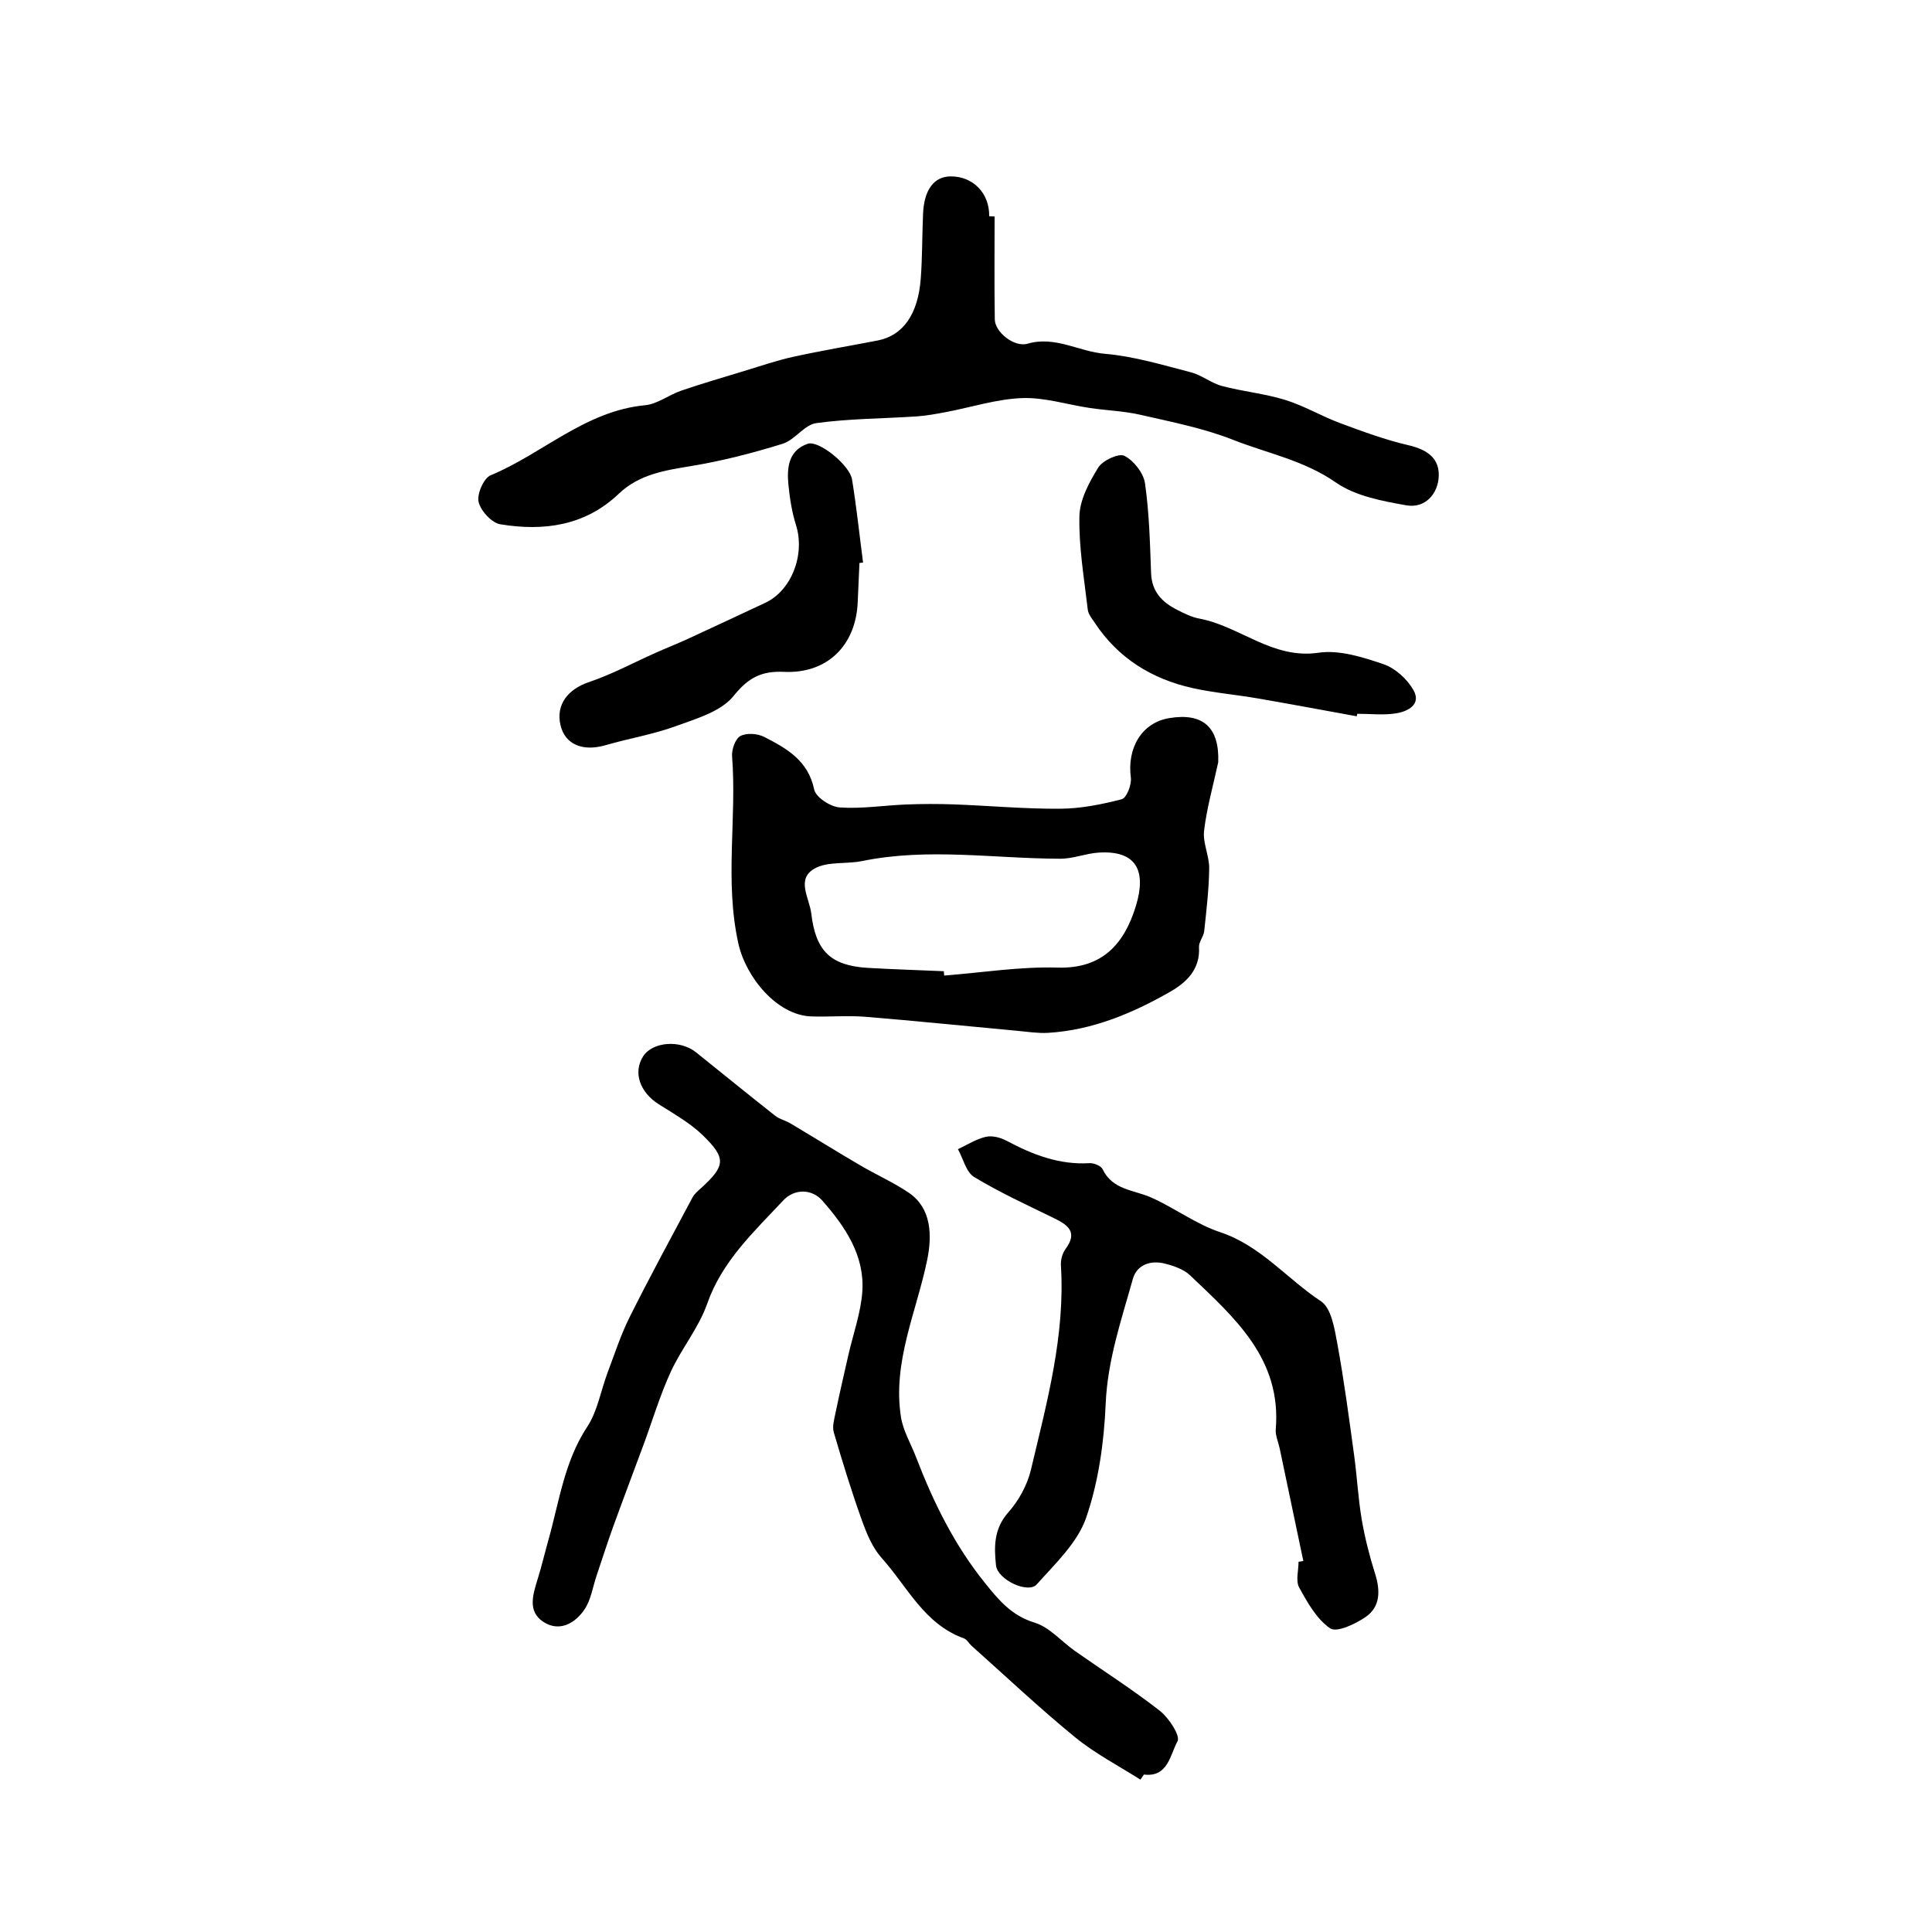
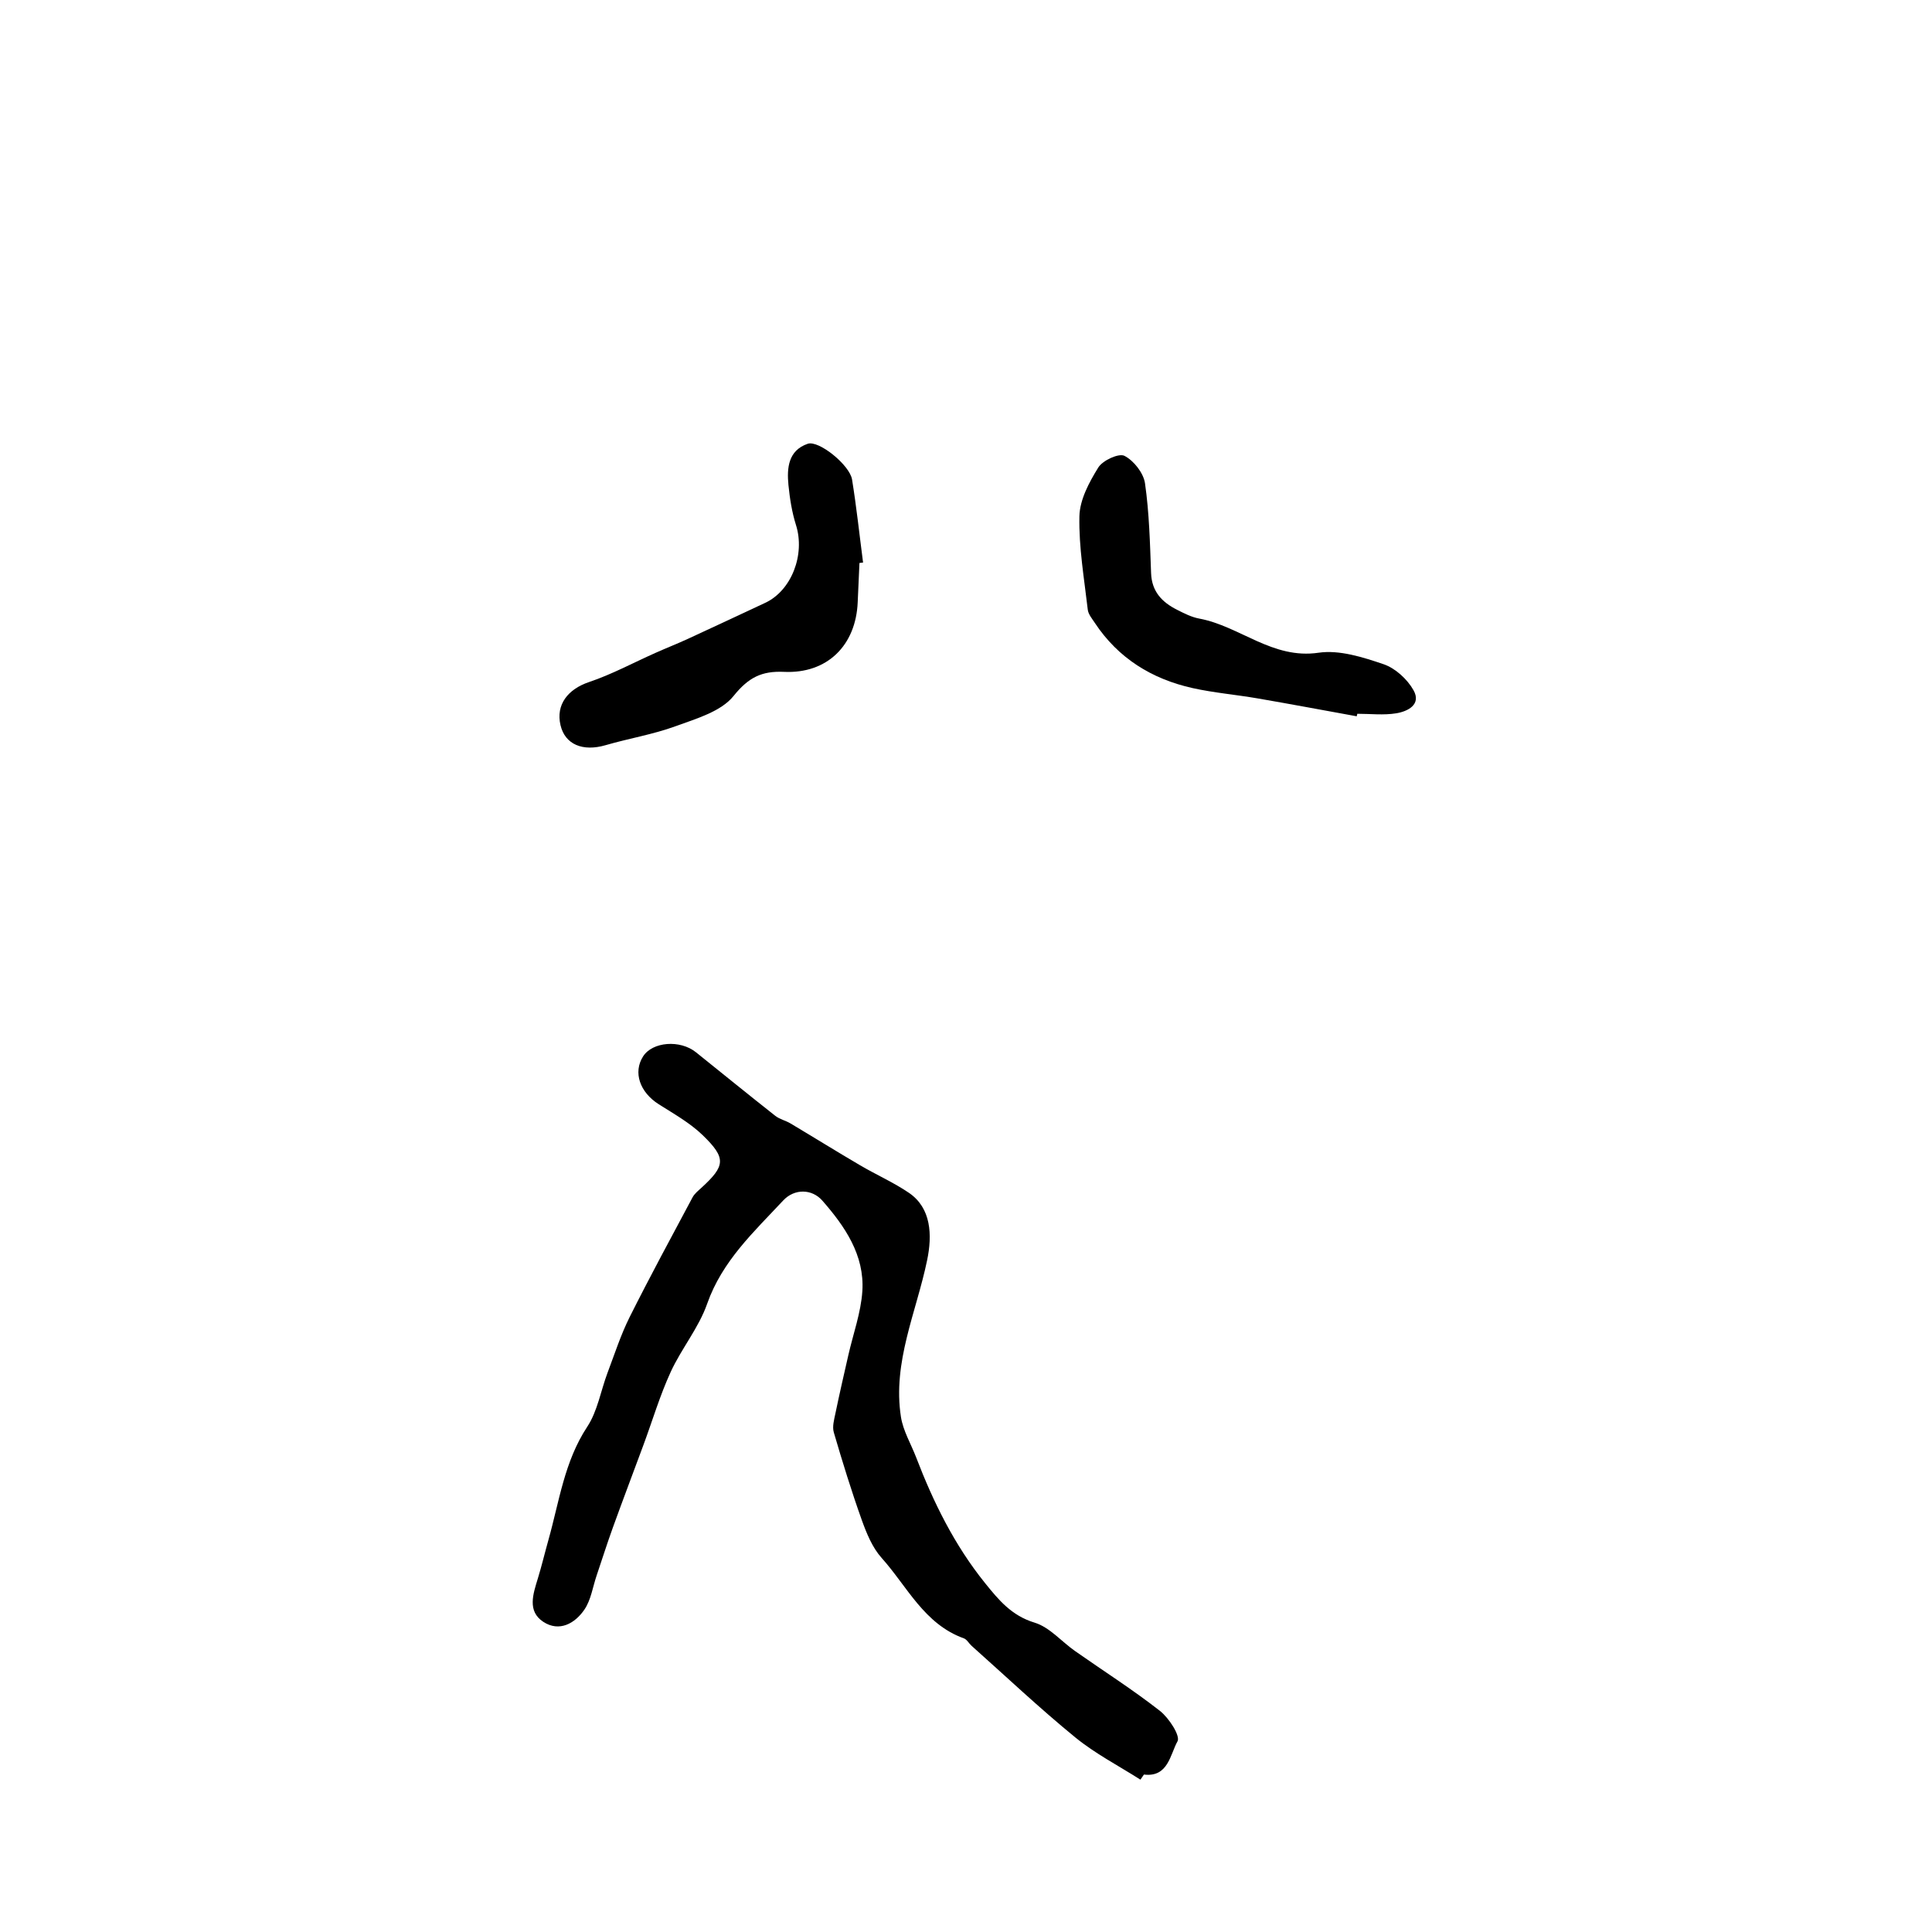
<svg xmlns="http://www.w3.org/2000/svg" version="1.1" id="zdic.net" x="0px" y="0px" viewBox="0 0 400 400" style="enable-background:new 0 0 400 400;" xml:space="preserve">
  <g>
    <path d="M236.11,368.46c-4.53-2.89-9.38-5.39-13.51-8.77c-7.38-6.03-14.32-12.59-21.44-18.94c-0.56-0.5-0.97-1.32-1.61-1.55   c-8.21-2.95-11.72-10.74-17.01-16.64c-1.93-2.15-3.13-5.1-4.13-7.89c-2.13-5.96-4-12.03-5.78-18.11c-0.35-1.19,0.07-2.66,0.34-3.96   c0.83-4.01,1.75-8,2.66-11.99c1-4.43,2.62-8.83,2.91-13.3c0.48-7.46-3.63-13.43-8.28-18.73c-2.15-2.46-5.78-2.53-8.11-0.03   c-6.05,6.48-12.63,12.52-15.74,21.38c-1.74,4.98-5.34,9.29-7.56,14.14c-2.22,4.84-3.75,10-5.6,15.01   c-2.11,5.71-4.27,11.39-6.34,17.12c-1.2,3.31-2.26,6.67-3.39,10.01c-0.8,2.36-1.16,5.01-2.5,7c-1.97,2.92-5.23,4.74-8.54,2.57   c-3.36-2.21-2.1-5.78-1.12-8.99c0.81-2.65,1.45-5.35,2.2-8.01c2.23-7.93,3.28-16.19,8.02-23.38c2.14-3.25,2.8-7.46,4.21-11.2   c1.46-3.86,2.73-7.83,4.57-11.51c4.18-8.35,8.63-16.56,13.03-24.8c0.41-0.76,1.16-1.36,1.82-1.96c4.97-4.55,5.2-6.13,0.28-10.9   c-2.64-2.55-5.97-4.42-9.11-6.41c-3.91-2.48-5.35-6.6-3.23-9.91c1.94-3.04,7.65-3.49,10.94-0.85c5.47,4.39,10.9,8.81,16.41,13.15   c0.91,0.72,2.16,0.98,3.17,1.59c4.82,2.87,9.59,5.84,14.44,8.68c3.32,1.95,6.89,3.52,10.07,5.68c4.63,3.15,4.86,8.72,3.77,13.96   c-2.22,10.73-7.19,21.1-5.42,32.44c0.45,2.88,2.07,5.57,3.14,8.35c3.57,9.32,7.95,18.2,14.25,26.02c2.81,3.49,5.51,6.78,10.28,8.22   c3.1,0.94,5.56,3.9,8.36,5.87c5.87,4.12,11.94,7.98,17.58,12.39c1.87,1.46,4.28,5.18,3.65,6.31c-1.52,2.7-1.92,7.5-6.95,6.88   C236.59,367.75,236.35,368.11,236.11,368.46z" />
-     <path d="M205.92,44.82c0,7.1-0.07,14.21,0.04,21.31c0.04,2.64,4.03,5.83,6.79,5.03c5.72-1.67,10.63,1.64,16,2.09   c6.01,0.51,11.93,2.31,17.81,3.83c2.25,0.58,4.21,2.25,6.45,2.84c4.3,1.14,8.81,1.56,13.05,2.87c3.92,1.21,7.53,3.37,11.39,4.81   c4.66,1.73,9.37,3.47,14.2,4.59c3.97,0.92,6.33,2.78,6.23,6.32c-0.11,3.73-2.82,6.8-6.72,6.11c-5.02-0.89-10.55-1.92-14.59-4.73   c-6.59-4.59-14.18-6.03-21.3-8.84c-6.12-2.41-12.71-3.69-19.16-5.17c-3.42-0.79-6.99-0.89-10.47-1.41   c-4.68-0.7-9.38-2.22-14.02-2.05c-5.26,0.19-10.46,1.89-15.69,2.88c-2.02,0.38-4.06,0.77-6.11,0.91   c-6.94,0.46-13.94,0.45-20.82,1.39c-2.46,0.34-4.43,3.49-6.97,4.28c-6.16,1.91-12.46,3.54-18.82,4.59   c-5.51,0.91-10.86,1.71-15.09,5.75c-6.99,6.66-15.54,7.8-24.52,6.33c-1.79-0.29-4.07-2.77-4.51-4.62   c-0.38-1.62,1.04-4.92,2.48-5.52c10.81-4.49,19.62-13.35,31.99-14.51c2.55-0.24,4.91-2.14,7.46-3.01   c4.32-1.48,8.72-2.76,13.09-4.09c3.37-1.02,6.71-2.18,10.14-2.93c5.78-1.27,11.62-2.25,17.44-3.37c5.22-1,8.38-5.37,8.94-12.8   c0.34-4.48,0.28-8.99,0.48-13.48c0.22-4.97,2.3-7.7,5.75-7.7c4.63-0.01,8.03,3.52,7.94,8.25C205.18,44.8,205.55,44.81,205.92,44.82   z" />
-     <path d="M252.22,157.82c-1.02,4.71-2.35,9.39-2.93,14.15c-0.3,2.53,1.09,5.22,1.06,7.82c-0.05,4.33-0.57,8.66-1.03,12.98   c-0.12,1.14-1.15,2.25-1.08,3.34c0.27,4.65-2.69,7.36-6.05,9.27c-7.81,4.45-16.06,7.91-25.21,8.46c-2.07,0.12-4.17-0.22-6.26-0.41   c-10.5-0.97-20.99-2.05-31.5-2.91c-3.72-0.3-7.49,0.04-11.23-0.08c-7.14-0.23-13.57-8.12-15.12-15.1   c-2.88-12.94-0.3-25.86-1.3-38.74c-0.11-1.41,0.66-3.64,1.71-4.21c1.27-0.69,3.54-0.53,4.92,0.17c4.65,2.37,9.12,4.89,10.37,10.9   c0.33,1.6,3.36,3.58,5.27,3.71c4.56,0.32,9.19-0.43,13.79-0.61c3.28-0.13,6.57-0.14,9.85-0.02c7.34,0.27,14.68,0.95,22.02,0.9   c4.27-0.03,8.6-0.89,12.75-1.97c0.99-0.26,2.07-3.01,1.88-4.45c-0.82-6.23,2.31-11.41,7.94-12.34   C249.07,147.51,252.49,150.6,252.22,157.82z M195.41,201.08c0.02,0.3,0.05,0.6,0.07,0.9c7.84-0.61,15.69-1.88,23.5-1.65   c9.4,0.28,13.83-5.1,16.17-12.68c2.27-7.35,0.16-11.62-7.67-11.13c-2.66,0.17-5.28,1.27-7.93,1.27   c-13.68-0.02-27.38-2.32-41.05,0.48c-3.26,0.67-7.09,0.03-9.81,1.53c-3.95,2.19-1.1,6.1-0.72,9.36c0.91,7.69,3.95,10.76,11.7,11.23   C184.92,200.69,190.17,200.85,195.41,201.08z" />
-     <path d="M269.84,323.19c-1.63-7.78-3.27-15.55-4.9-23.33c-0.28-1.32-0.91-2.66-0.81-3.94c1.23-14.61-8.54-23.11-17.73-31.87   c-1.33-1.27-3.39-1.97-5.25-2.44c-2.93-0.74-5.77,0.22-6.61,3.19c-2.37,8.48-5.23,16.78-5.62,25.82   c-0.34,7.95-1.47,16.15-4.05,23.62c-1.79,5.17-6.4,9.5-10.22,13.79c-1.78,2-8.12-0.95-8.44-3.95c-0.41-3.82-0.46-7.57,2.55-10.96   c2.17-2.44,3.94-5.68,4.69-8.85c3.29-13.9,7.11-27.76,6.2-42.3c-0.07-1.12,0.3-2.49,0.96-3.38c2.61-3.55,0.46-4.99-2.45-6.41   c-5.55-2.71-11.2-5.3-16.47-8.49c-1.67-1.01-2.27-3.8-3.36-5.77c1.92-0.89,3.78-2.1,5.8-2.56c1.32-0.3,3.06,0.17,4.32,0.85   c5.37,2.86,10.87,4.99,17.13,4.61c0.9-0.05,2.37,0.55,2.71,1.26c2.07,4.33,6.48,4.26,10.07,5.86c4.86,2.17,9.27,5.51,14.26,7.17   c8.42,2.8,13.84,9.67,20.87,14.3c2.14,1.41,2.81,5.65,3.38,8.73c1.41,7.68,2.43,15.44,3.49,23.18c0.61,4.41,0.82,8.88,1.57,13.26   c0.65,3.8,1.61,7.57,2.77,11.25c1.09,3.47,1.12,6.82-1.95,8.94c-2.12,1.47-5.99,3.28-7.34,2.37c-2.8-1.9-4.72-5.35-6.43-8.47   c-0.76-1.38-0.13-3.52-0.13-5.32C269.19,323.29,269.52,323.24,269.84,323.19z" />
    <path d="M177.94,116.56c-0.12,2.69-0.25,5.39-0.36,8.08c-0.36,8.99-6.32,14.88-15.26,14.46c-4.63-0.21-7.36,1.16-10.44,4.99   c-2.6,3.24-7.75,4.71-12.02,6.27c-4.68,1.71-9.67,2.52-14.47,3.92c-4.74,1.38-8.4-0.14-9.34-4.13c-1.01-4.27,1.54-7.47,5.91-8.94   c4.75-1.6,9.22-4.03,13.82-6.07c2.17-0.97,4.39-1.84,6.55-2.83c5.37-2.47,10.72-4.99,16.08-7.49c5.48-2.55,8.32-10.01,6.39-16.12   c-0.84-2.66-1.28-5.48-1.56-8.27c-0.35-3.55-0.04-7.17,3.99-8.55c2.29-0.79,8.7,4.41,9.18,7.4c0.92,5.7,1.53,11.45,2.28,17.19   C178.44,116.49,178.19,116.53,177.94,116.56z" />
    <path d="M280.9,148.3c-6.85-1.24-13.7-2.53-20.56-3.71c-4.47-0.77-9.01-1.15-13.43-2.13c-8.43-1.88-15.39-6.17-20.24-13.5   c-0.57-0.87-1.35-1.78-1.46-2.74c-0.74-6.44-1.87-12.9-1.73-19.33c0.07-3.43,2.02-7.05,3.91-10.1c0.92-1.48,4.26-3.01,5.42-2.41   c1.93,0.99,3.94,3.55,4.25,5.68c0.88,6.14,1.03,12.39,1.26,18.61c0.14,3.83,2.29,6.03,5.4,7.59c1.46,0.74,2.99,1.52,4.57,1.81   c8.43,1.57,15.15,8.48,24.71,7.07c4.3-0.63,9.16,0.92,13.46,2.38c2.43,0.83,4.91,3.1,6.19,5.38c1.67,2.96-1.18,4.39-3.57,4.78   c-2.62,0.43-5.37,0.1-8.06,0.1C280.96,147.95,280.93,148.13,280.9,148.3z" />
  </g>
</svg>